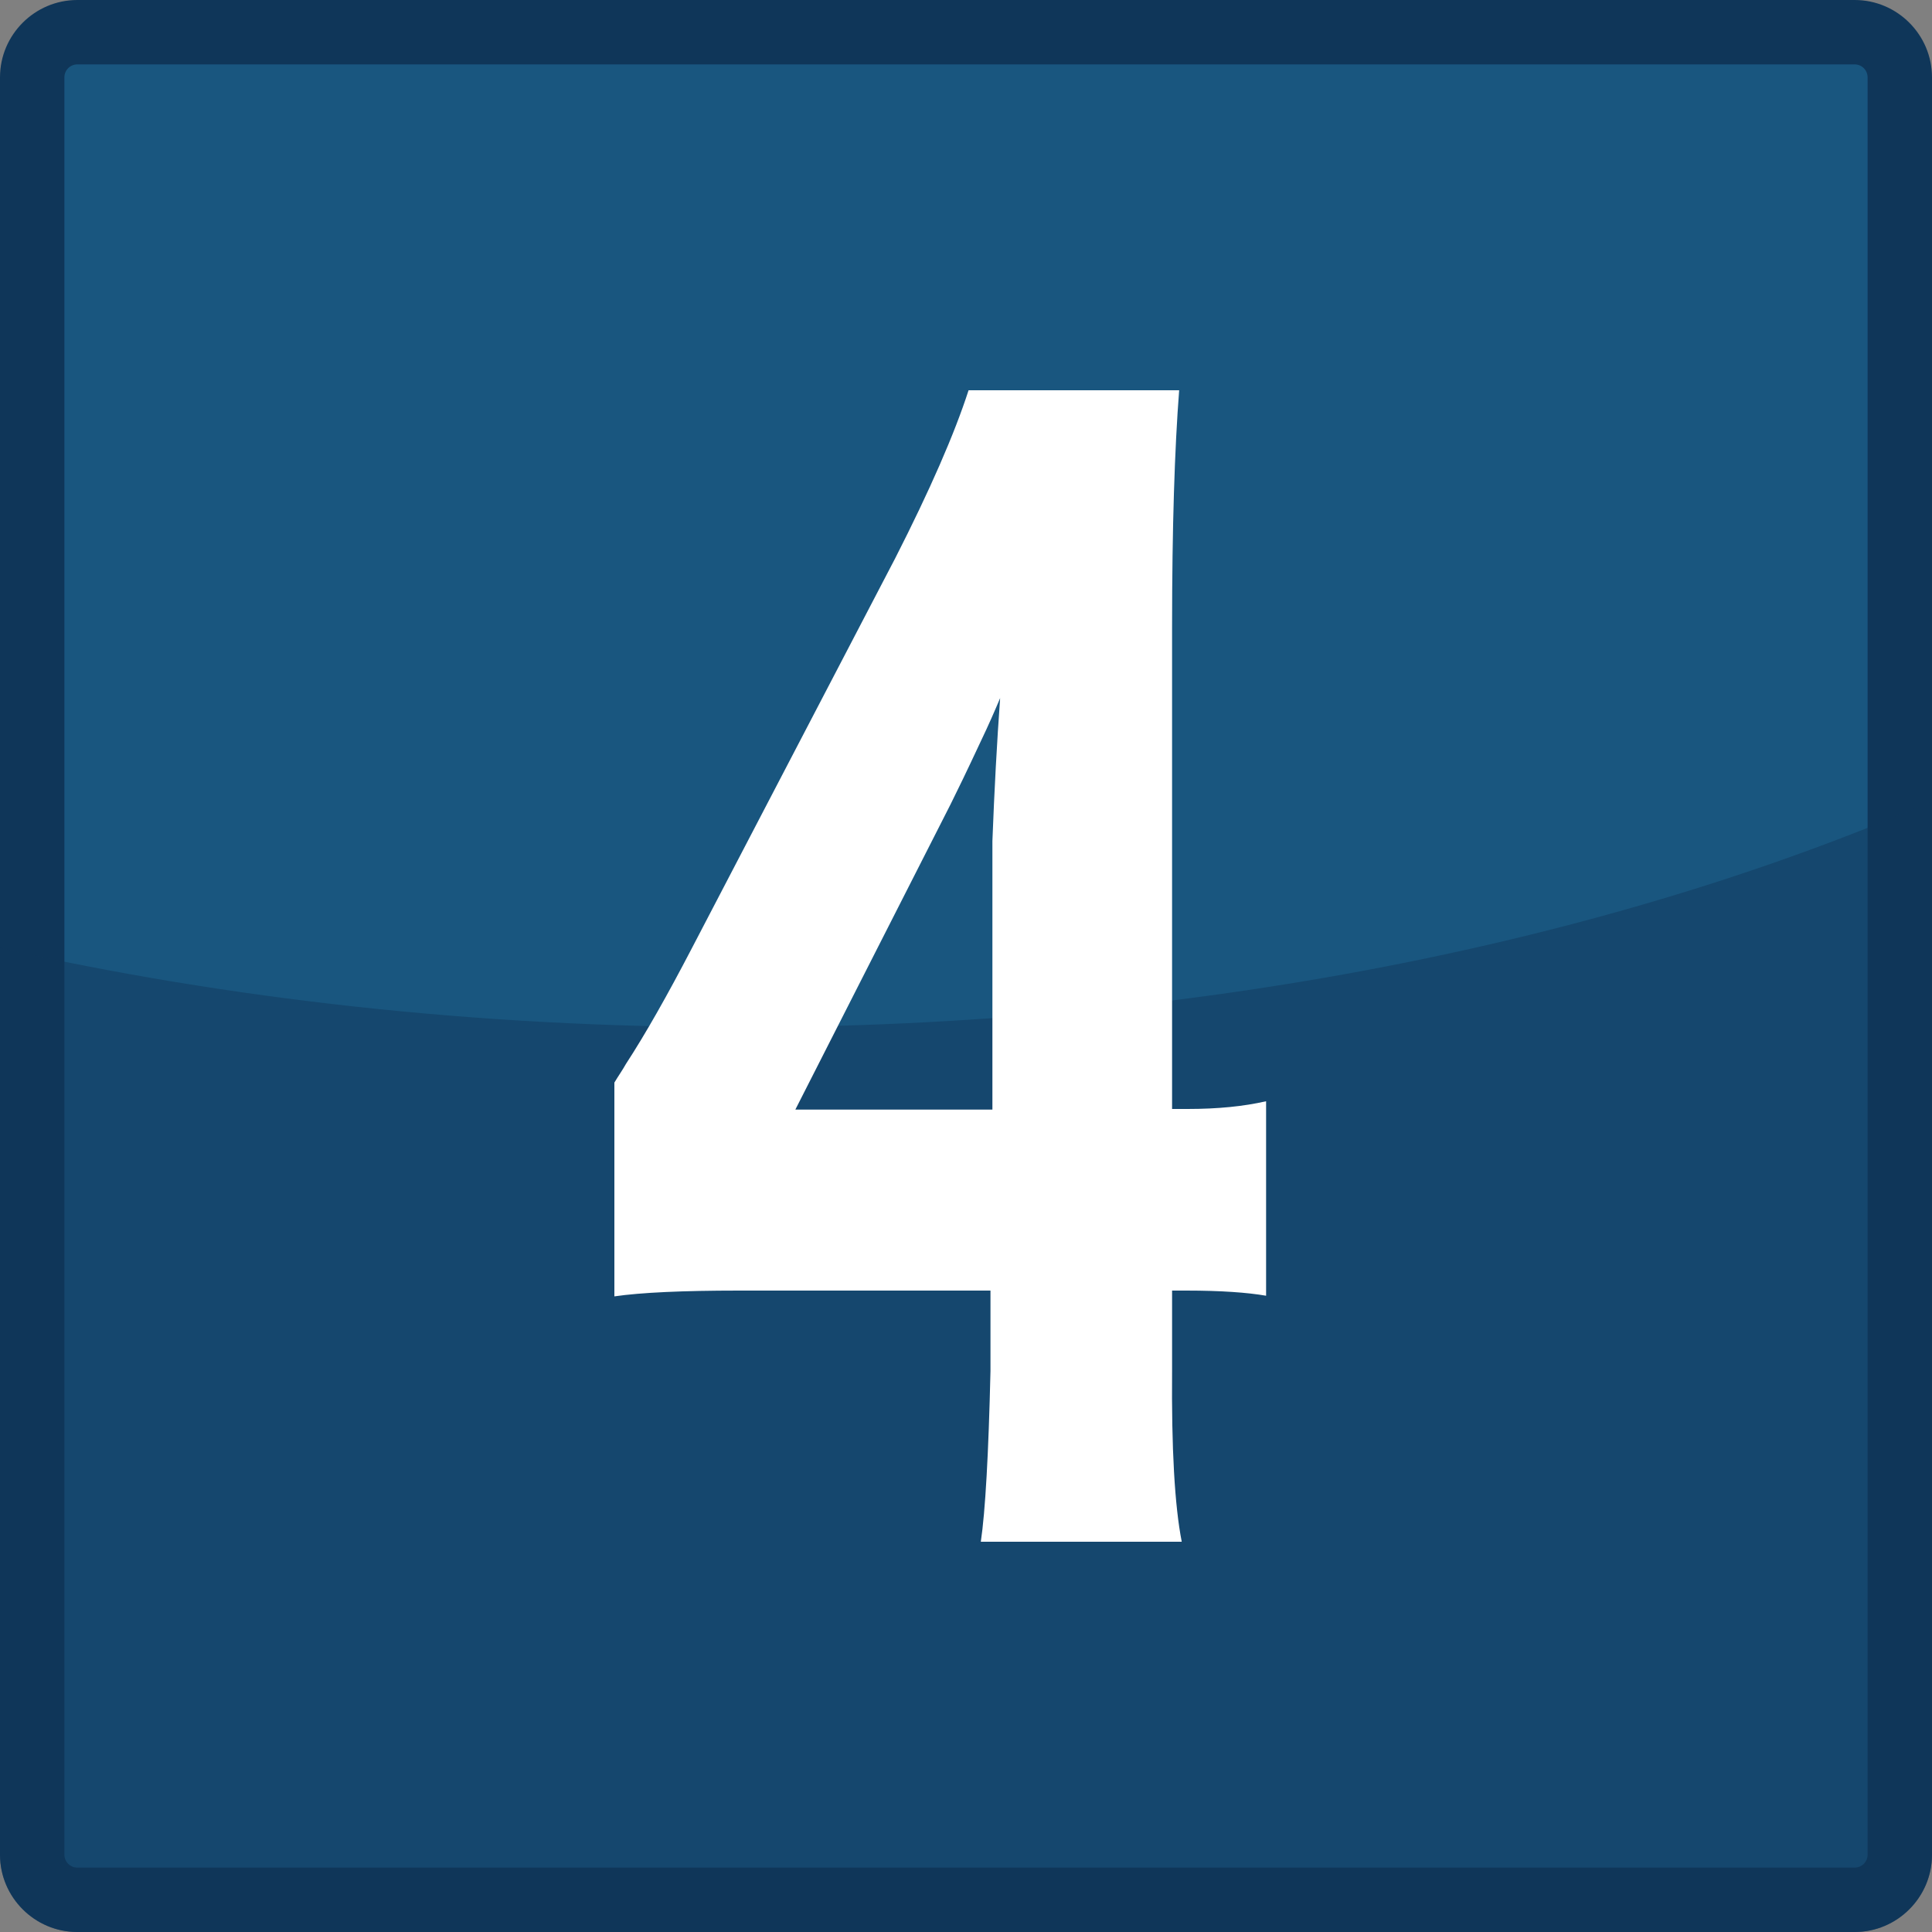
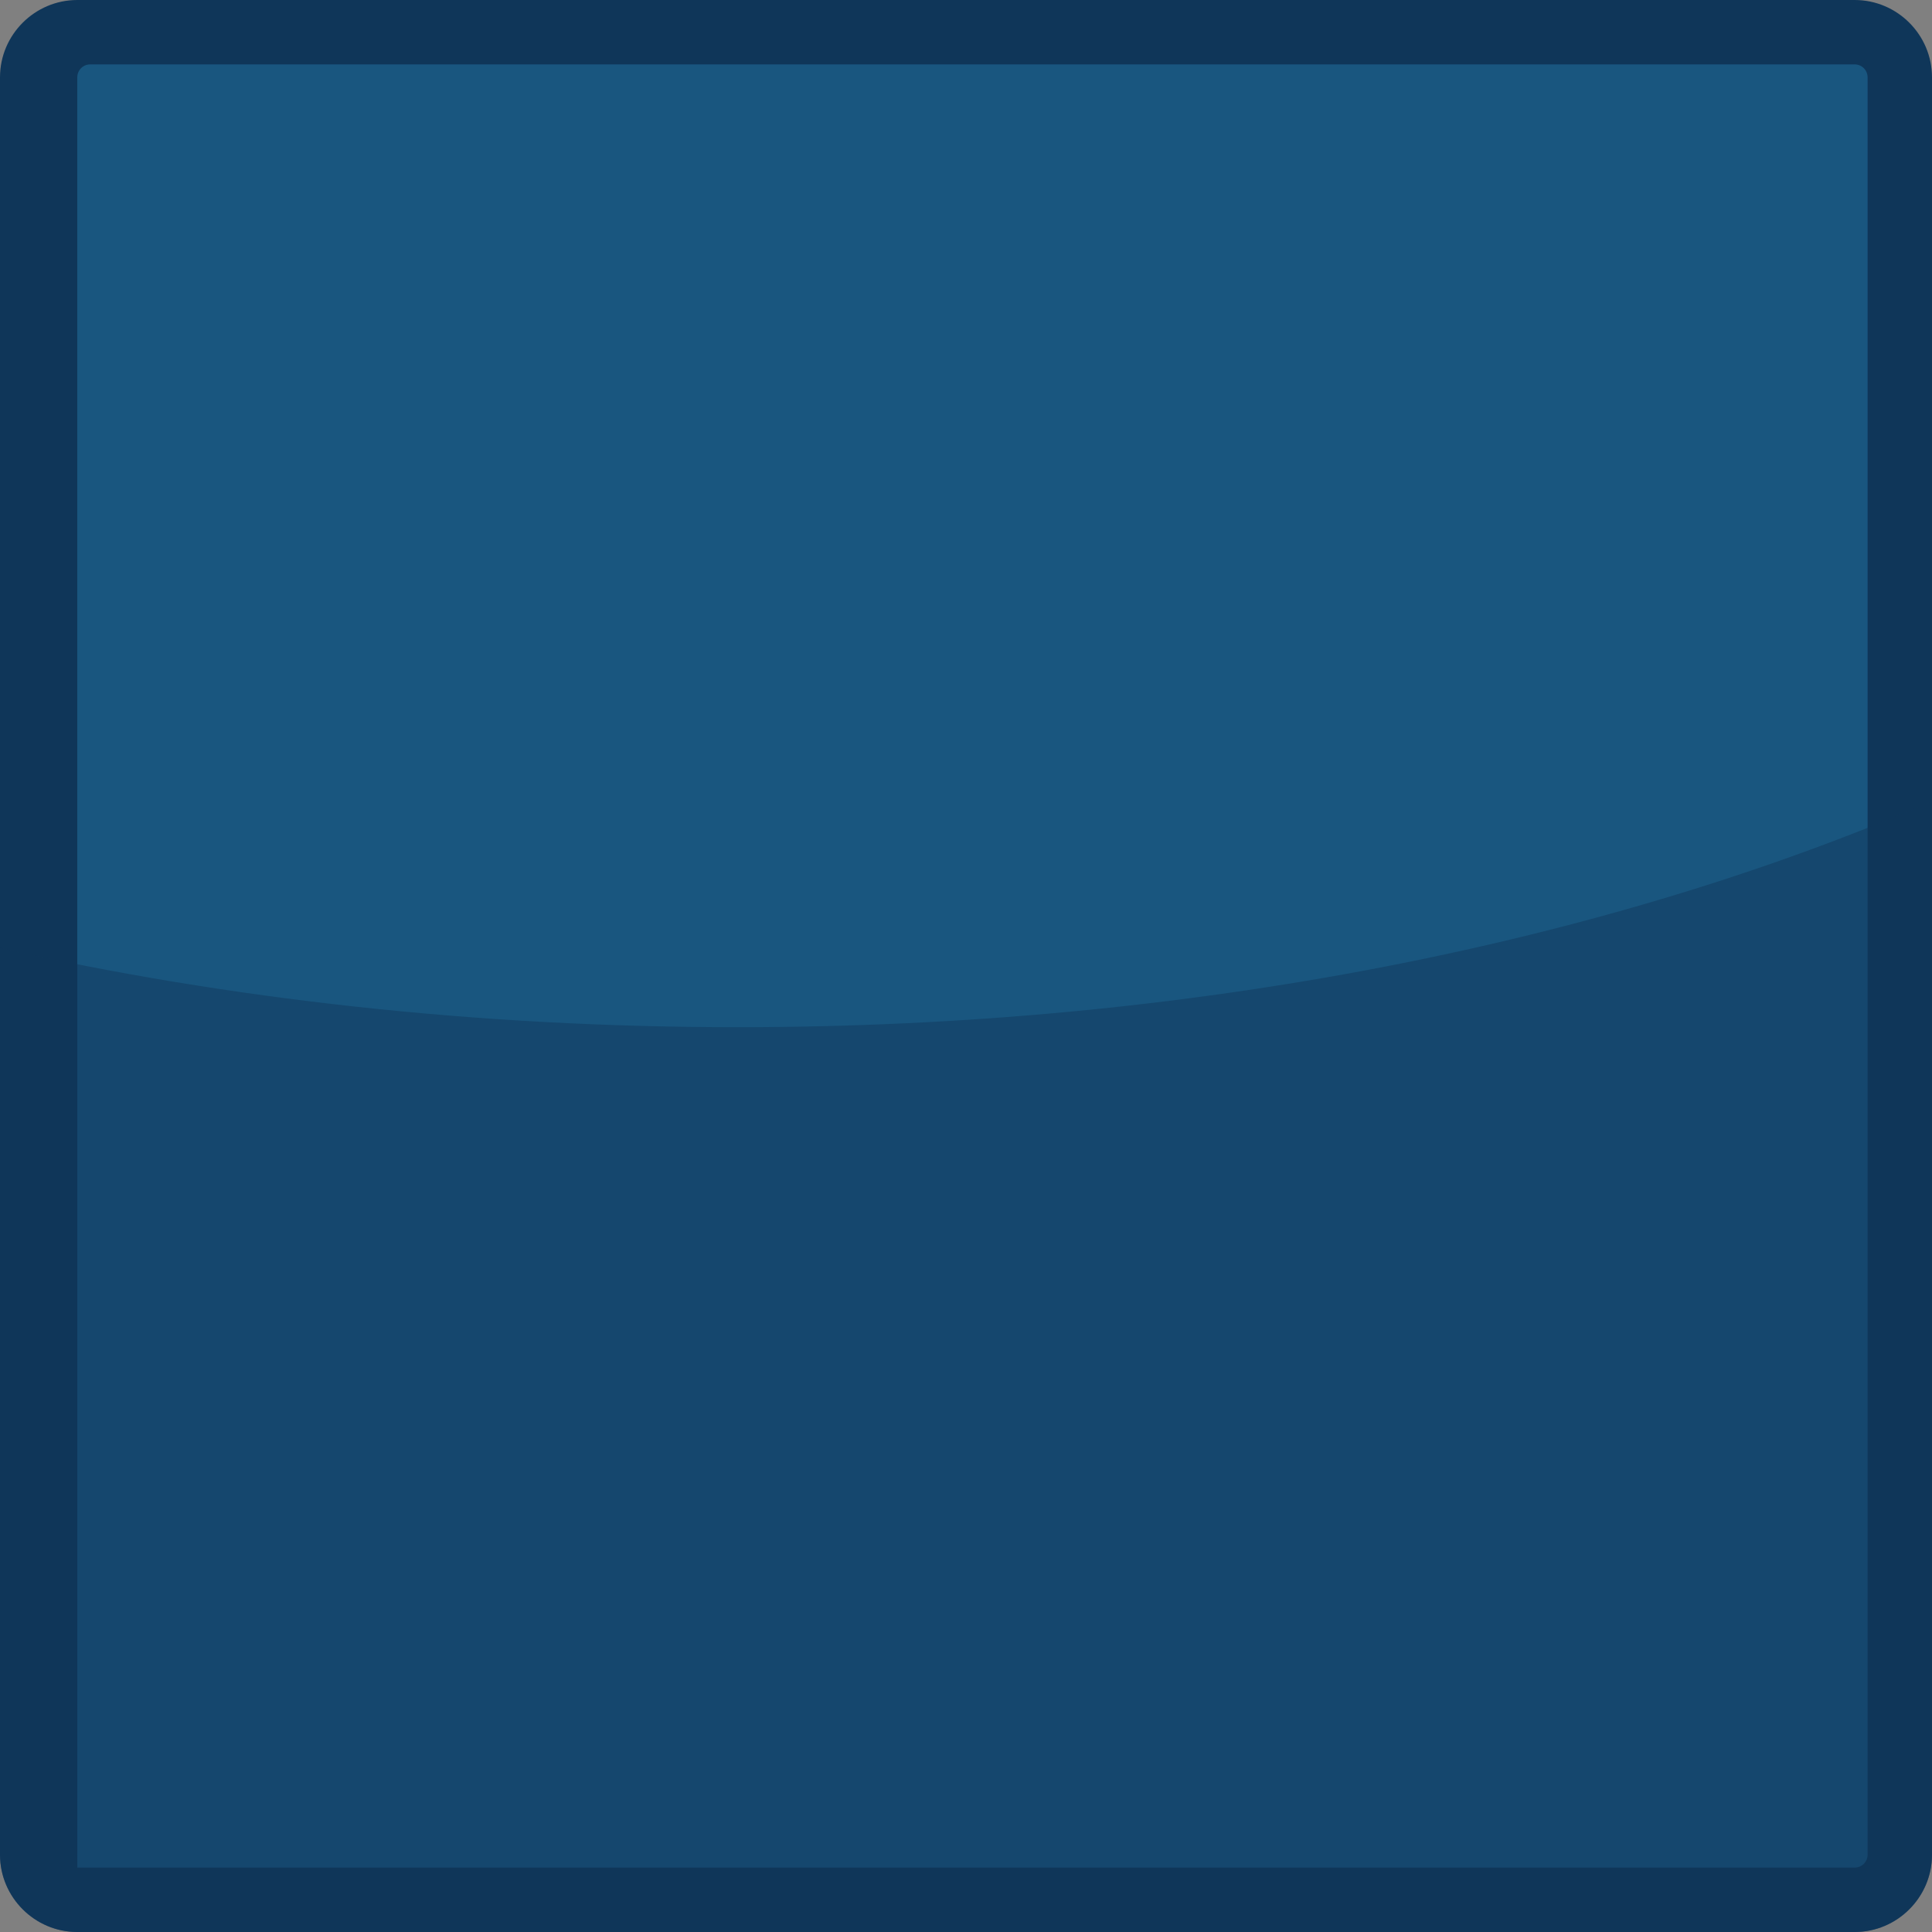
<svg xmlns="http://www.w3.org/2000/svg" version="1.1" id="レイヤー_1" x="0px" y="0px" width="300px" height="300px" viewBox="0 0 300 300" style="enable-background:new 0 0 300 300;" xml:space="preserve">
  <rect x="0" y="0" width="300" height="300" fill="#808080" stroke="none" />
  <style type="text/css">
	.st0{fill:#19567F;}
	.st1{fill:#0F3659;}
	.st2{opacity:0.45;}
	.st3{fill:#FFFFFF;}
</style>
  <g>
    <path class="st0" d="M12,295c-3.9,0-7-3.1-7-7V12c0-3.9,3.1-7,7-7h276c3.9,0,7,3.1,7,7v276c0,3.9-3.1,7-7,7H12z" />
-     <path class="st1" d="M288,10c1.1,0,2,0.9,2,2v276c0,1.1-0.9,2-2,2H12c-1.1,0-2-0.9-2-2V12c0-1.1,0.9-2,2-2H288 M288,0H12   C5.4,0,0,5.4,0,12v276c0,6.6,5.4,12,12,12h276c6.6,0,12-5.4,12-12V12C300,5.4,294.6,0,288,0L288,0z" />
+     <path class="st1" d="M288,10c1.1,0,2,0.9,2,2v276c0,1.1-0.9,2-2,2H12V12c0-1.1,0.9-2,2-2H288 M288,0H12   C5.4,0,0,5.4,0,12v276c0,6.6,5.4,12,12,12h276c6.6,0,12-5.4,12-12V12C300,5.4,294.6,0,288,0L288,0z" />
  </g>
  <g class="st2">
    <path class="st1" d="M114.5,159.5c-40.6,0-79.3-4.4-114.5-12.3V288c0,6.6,5.4,12,12,12h276c6.6,0,12-5.4,12-12V124.4   C249.2,146.4,184.7,159.5,114.5,159.5z" />
  </g>
  <g>
-     <path class="st3" d="M152.3,239.4c0.7-4.7,1.2-13.6,1.5-26.5v-12.5h-39.1c-8.7,0-15.2,0.3-19.3,0.9v-33.2c0.6-1,1.3-2,1.8-2.9   c3-4.6,6.4-10.6,10.2-17.9L139,86.7c5.4-10.6,9.2-19.3,11.4-26.1h32.7c-0.7,9-1.1,21.3-1.1,36.7v74.9h2.4c4.7,0,8.7-0.4,12.2-1.2   v30.2c-2.9-0.5-7-0.8-12.4-0.8H182v12.4c-0.1,12.1,0.4,21,1.5,26.6H152.3z M154.1,172.2v-41.6c0.3-7.9,0.7-15.3,1.2-22.2   c-0.8,1.9-1.8,4.2-3,6.7c-2.1,4.5-3.7,7.8-4.7,9.8l-24.1,47.4H154.1z" />
-   </g>
+     </g>
</svg>